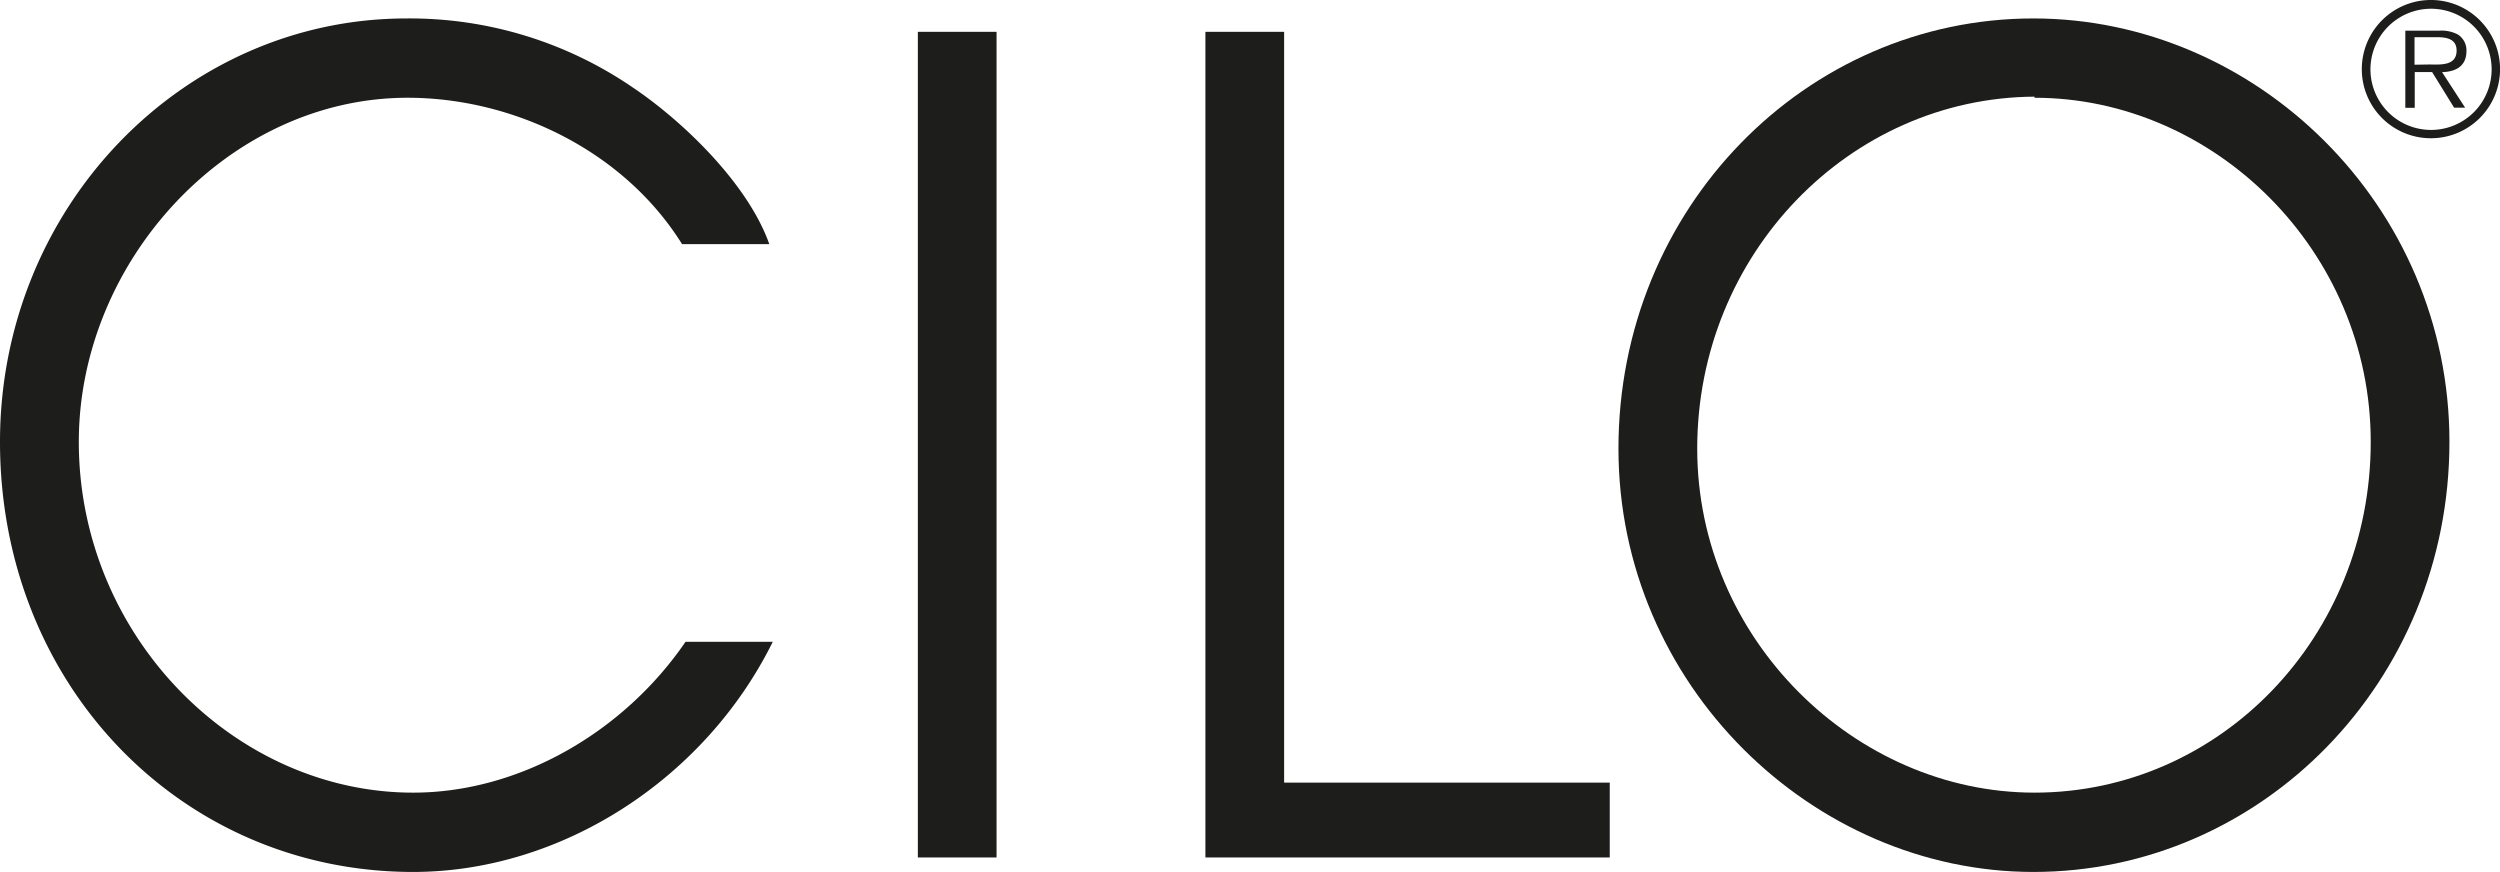
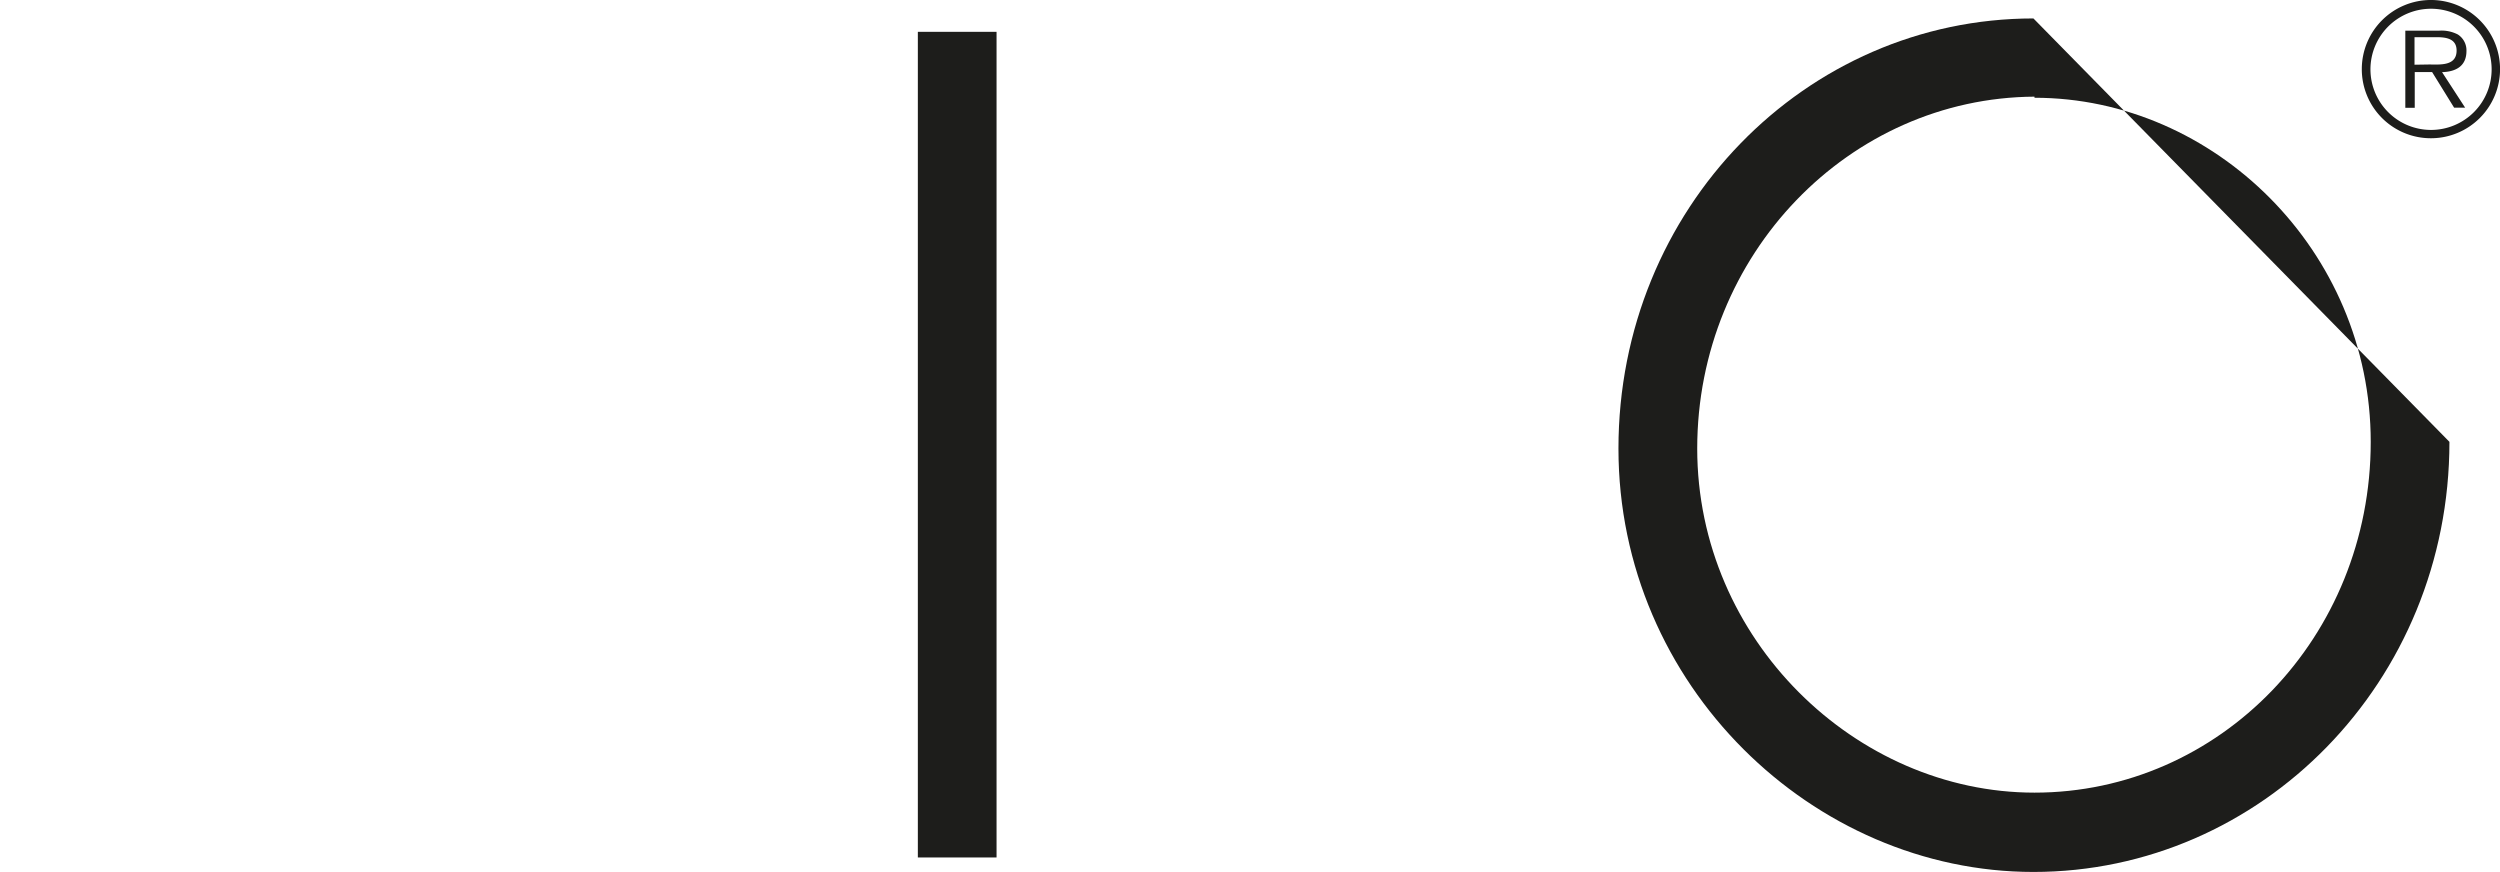
<svg xmlns="http://www.w3.org/2000/svg" width="160.12mm" height="55.85mm" viewBox="0 0 453.89 158.3">
  <g id="Laag_2" data-name="Laag 2">
    <g id="Laag_1-2" data-name="Laag 1">
-       <path d="M123.83,44.31C113.2,27.27,93.11,17.74,74,17.74c-32.46,0-59.69,29.61-59.69,62.47C14.3,115.3,42.5,143.9,75,143.9c19.32,0,38.25-11,49.46-27.38h15.84c-12.37,25-38.45,41.78-65.3,41.78C33,158.3,0,124.43,0,80.21,0,37.62,33.23,3.34,73.79,3.34a71.65,71.65,0,0,1,41.15,12.57C124,22,135.8,33.36,139.67,44.31Z" style="fill:#1d1d1b" />
      <path d="M166.64,5.77h14.29v149.9H166.64Z" style="fill:#1d1d1b" />
-       <path d="M218.85,5.77h14.29V142.08h59.12v13.59H218.85Z" style="fill:#1d1d1b" />
-       <path d="M369.37,17.74c32.65,0,61.05,27.79,61.05,62.47,0,35.5-27.43,63.69-61.05,63.69-32.45,0-61.23-27.78-61.23-62.47,0-35.29,27.62-63.69,61.23-63.89Zm-.19-14.4c-41.34,0-75.34,34.48-75.34,78.09,0,43,35.35,76.87,75.34,76.87,41.34,0,75.53-34.48,75.53-78.09C444.71,37.21,409.55,3.34,369.18,3.34Z" style="fill:#1d1d1b" />
+       <path d="M369.37,17.74c32.65,0,61.05,27.79,61.05,62.47,0,35.5-27.43,63.69-61.05,63.69-32.45,0-61.23-27.78-61.23-62.47,0-35.29,27.62-63.69,61.23-63.89Zm-.19-14.4c-41.34,0-75.34,34.48-75.34,78.09,0,43,35.35,76.87,75.34,76.87,41.34,0,75.53-34.48,75.53-78.09Z" style="fill:#1d1d1b" />
      <path d="M441.37,23.58a11,11,0,1,1,11-11.07A11,11,0,0,1,441.37,23.58Zm0,1.51A12.55,12.55,0,1,0,428.8,12.51,12.53,12.53,0,0,0,441.37,25.09Zm2-12c2.49-.07,4.43-1.08,4.43-3.84a3.42,3.42,0,0,0-1.57-3,6.45,6.45,0,0,0-3.42-.69h-6.11v14h1.71V13.07h3.15l4,6.47h2Zm-5-1.35v-5h4c1.74,0,3.64.27,3.64,2.43,0,2.86-3.05,2.53-5,2.53Z" style="fill:#1d1d1b" />
    </g>
  </g>
</svg>